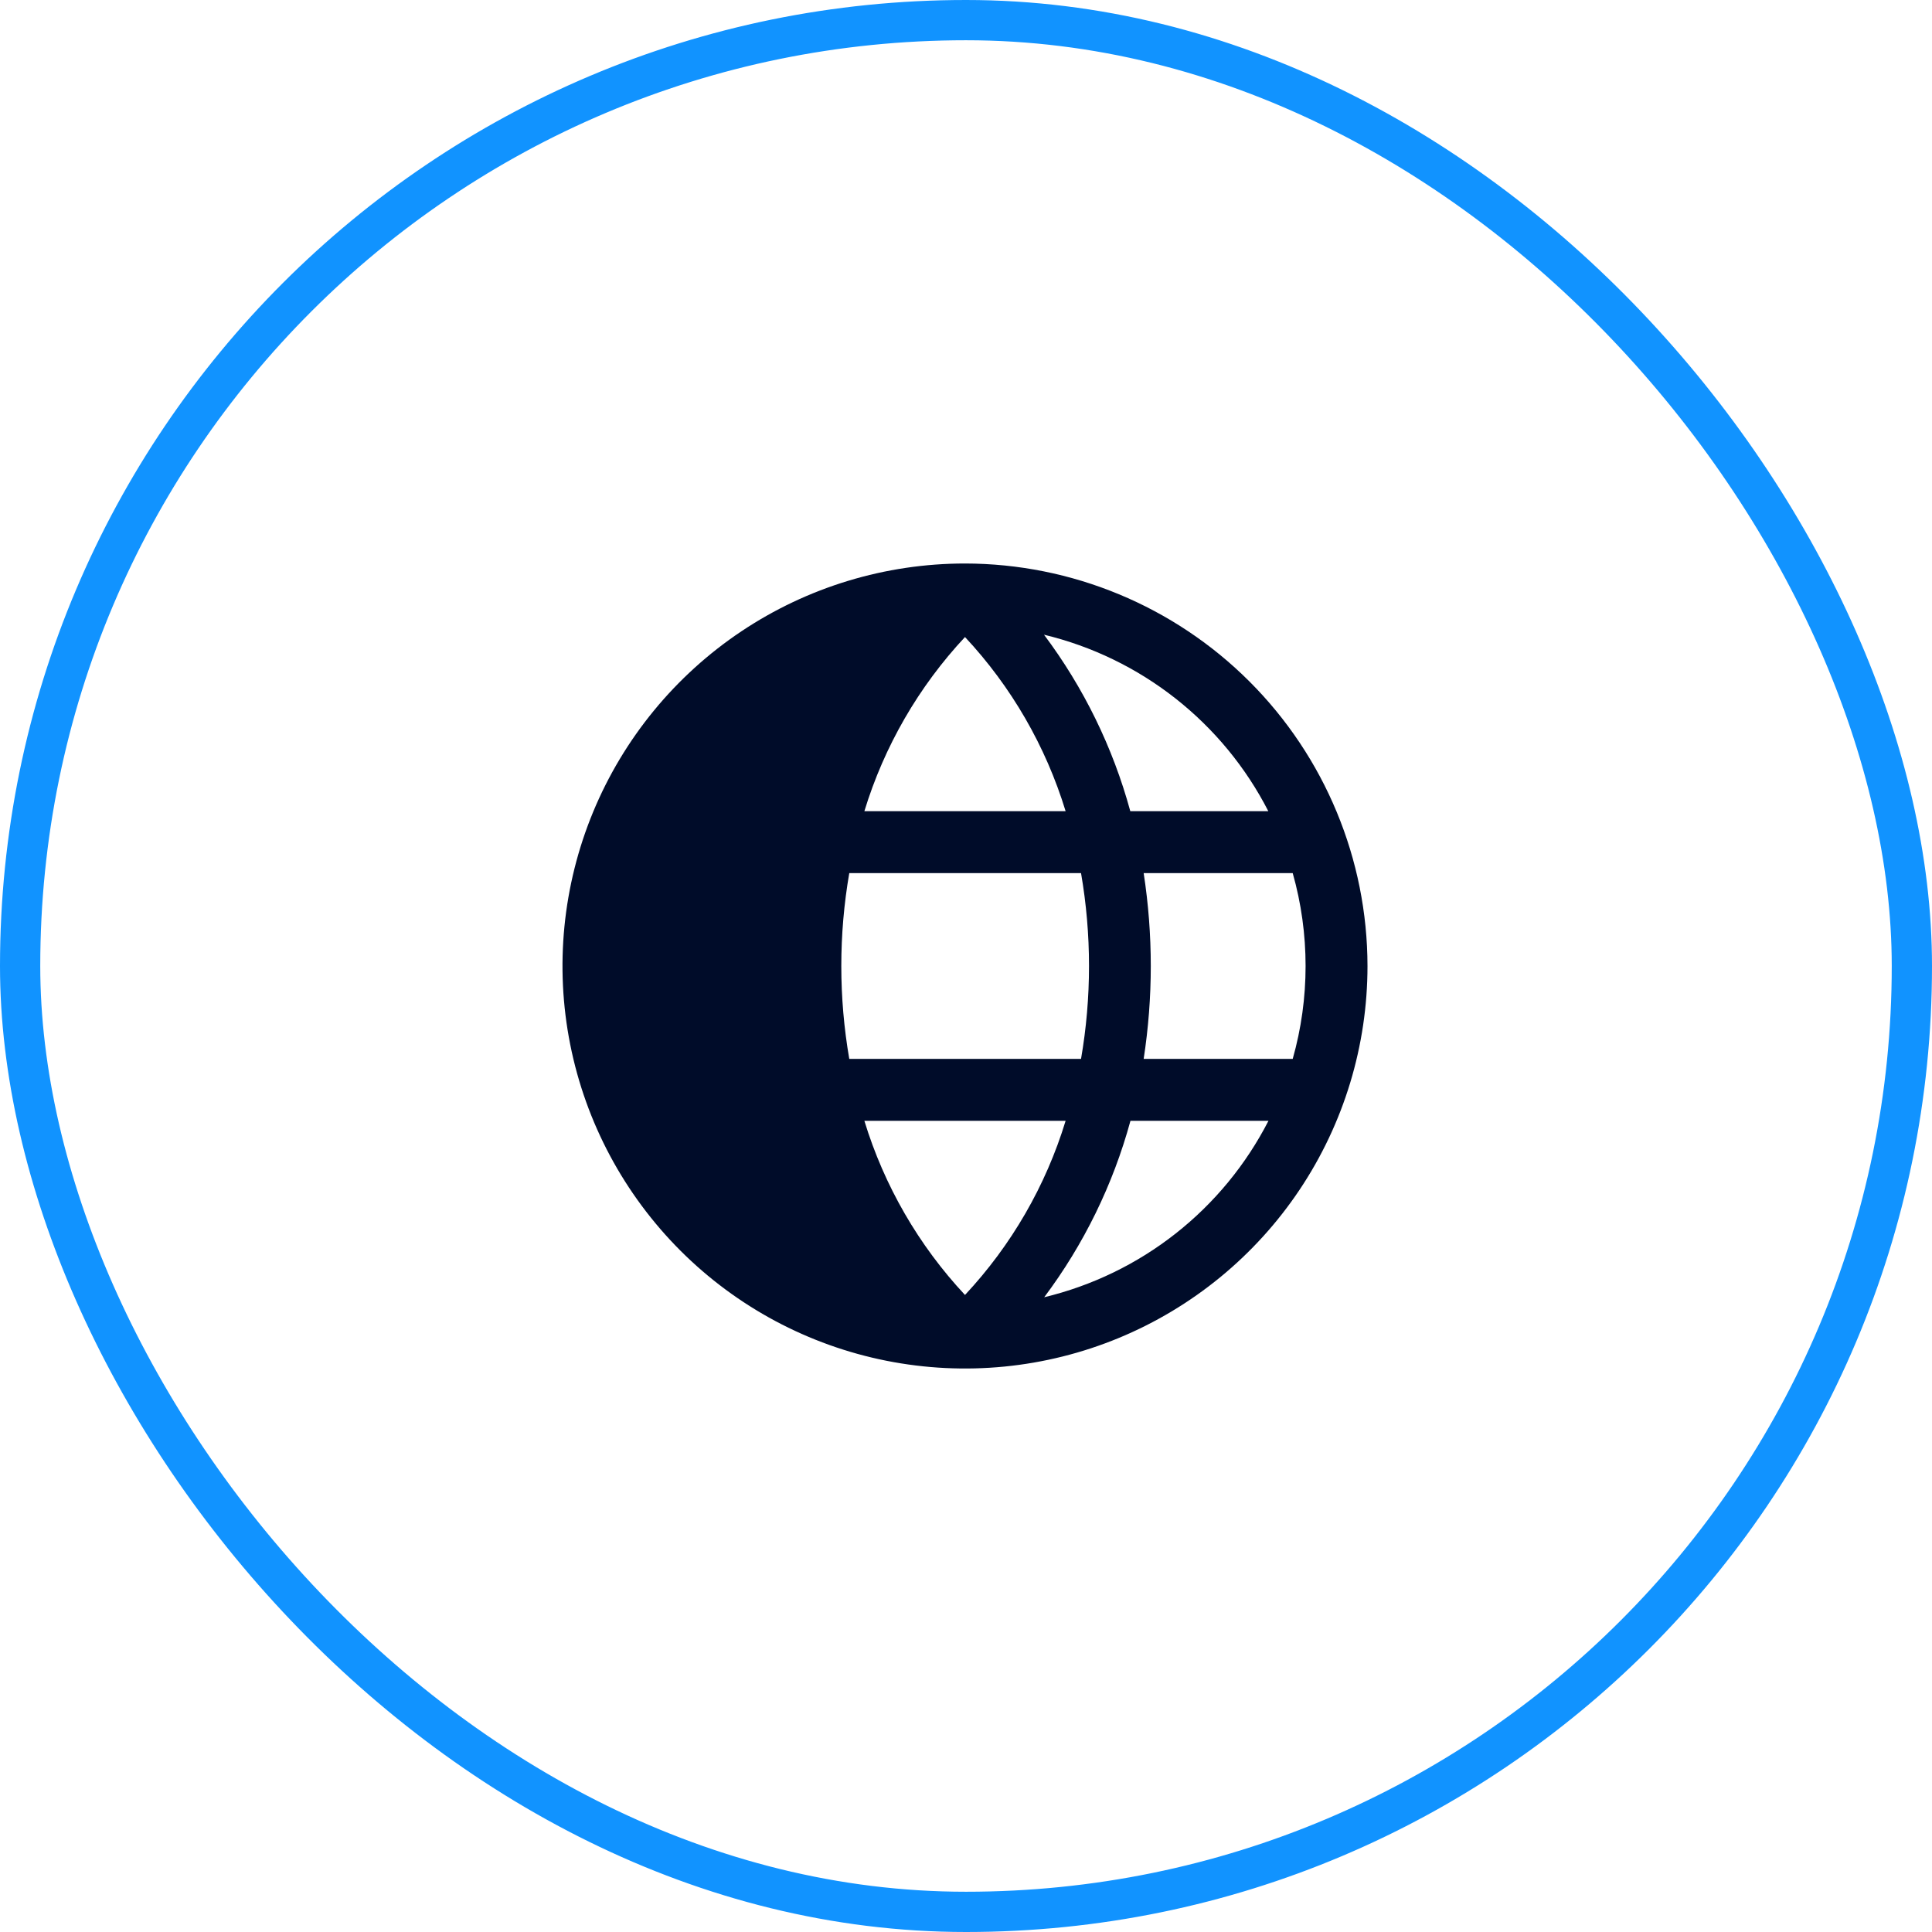
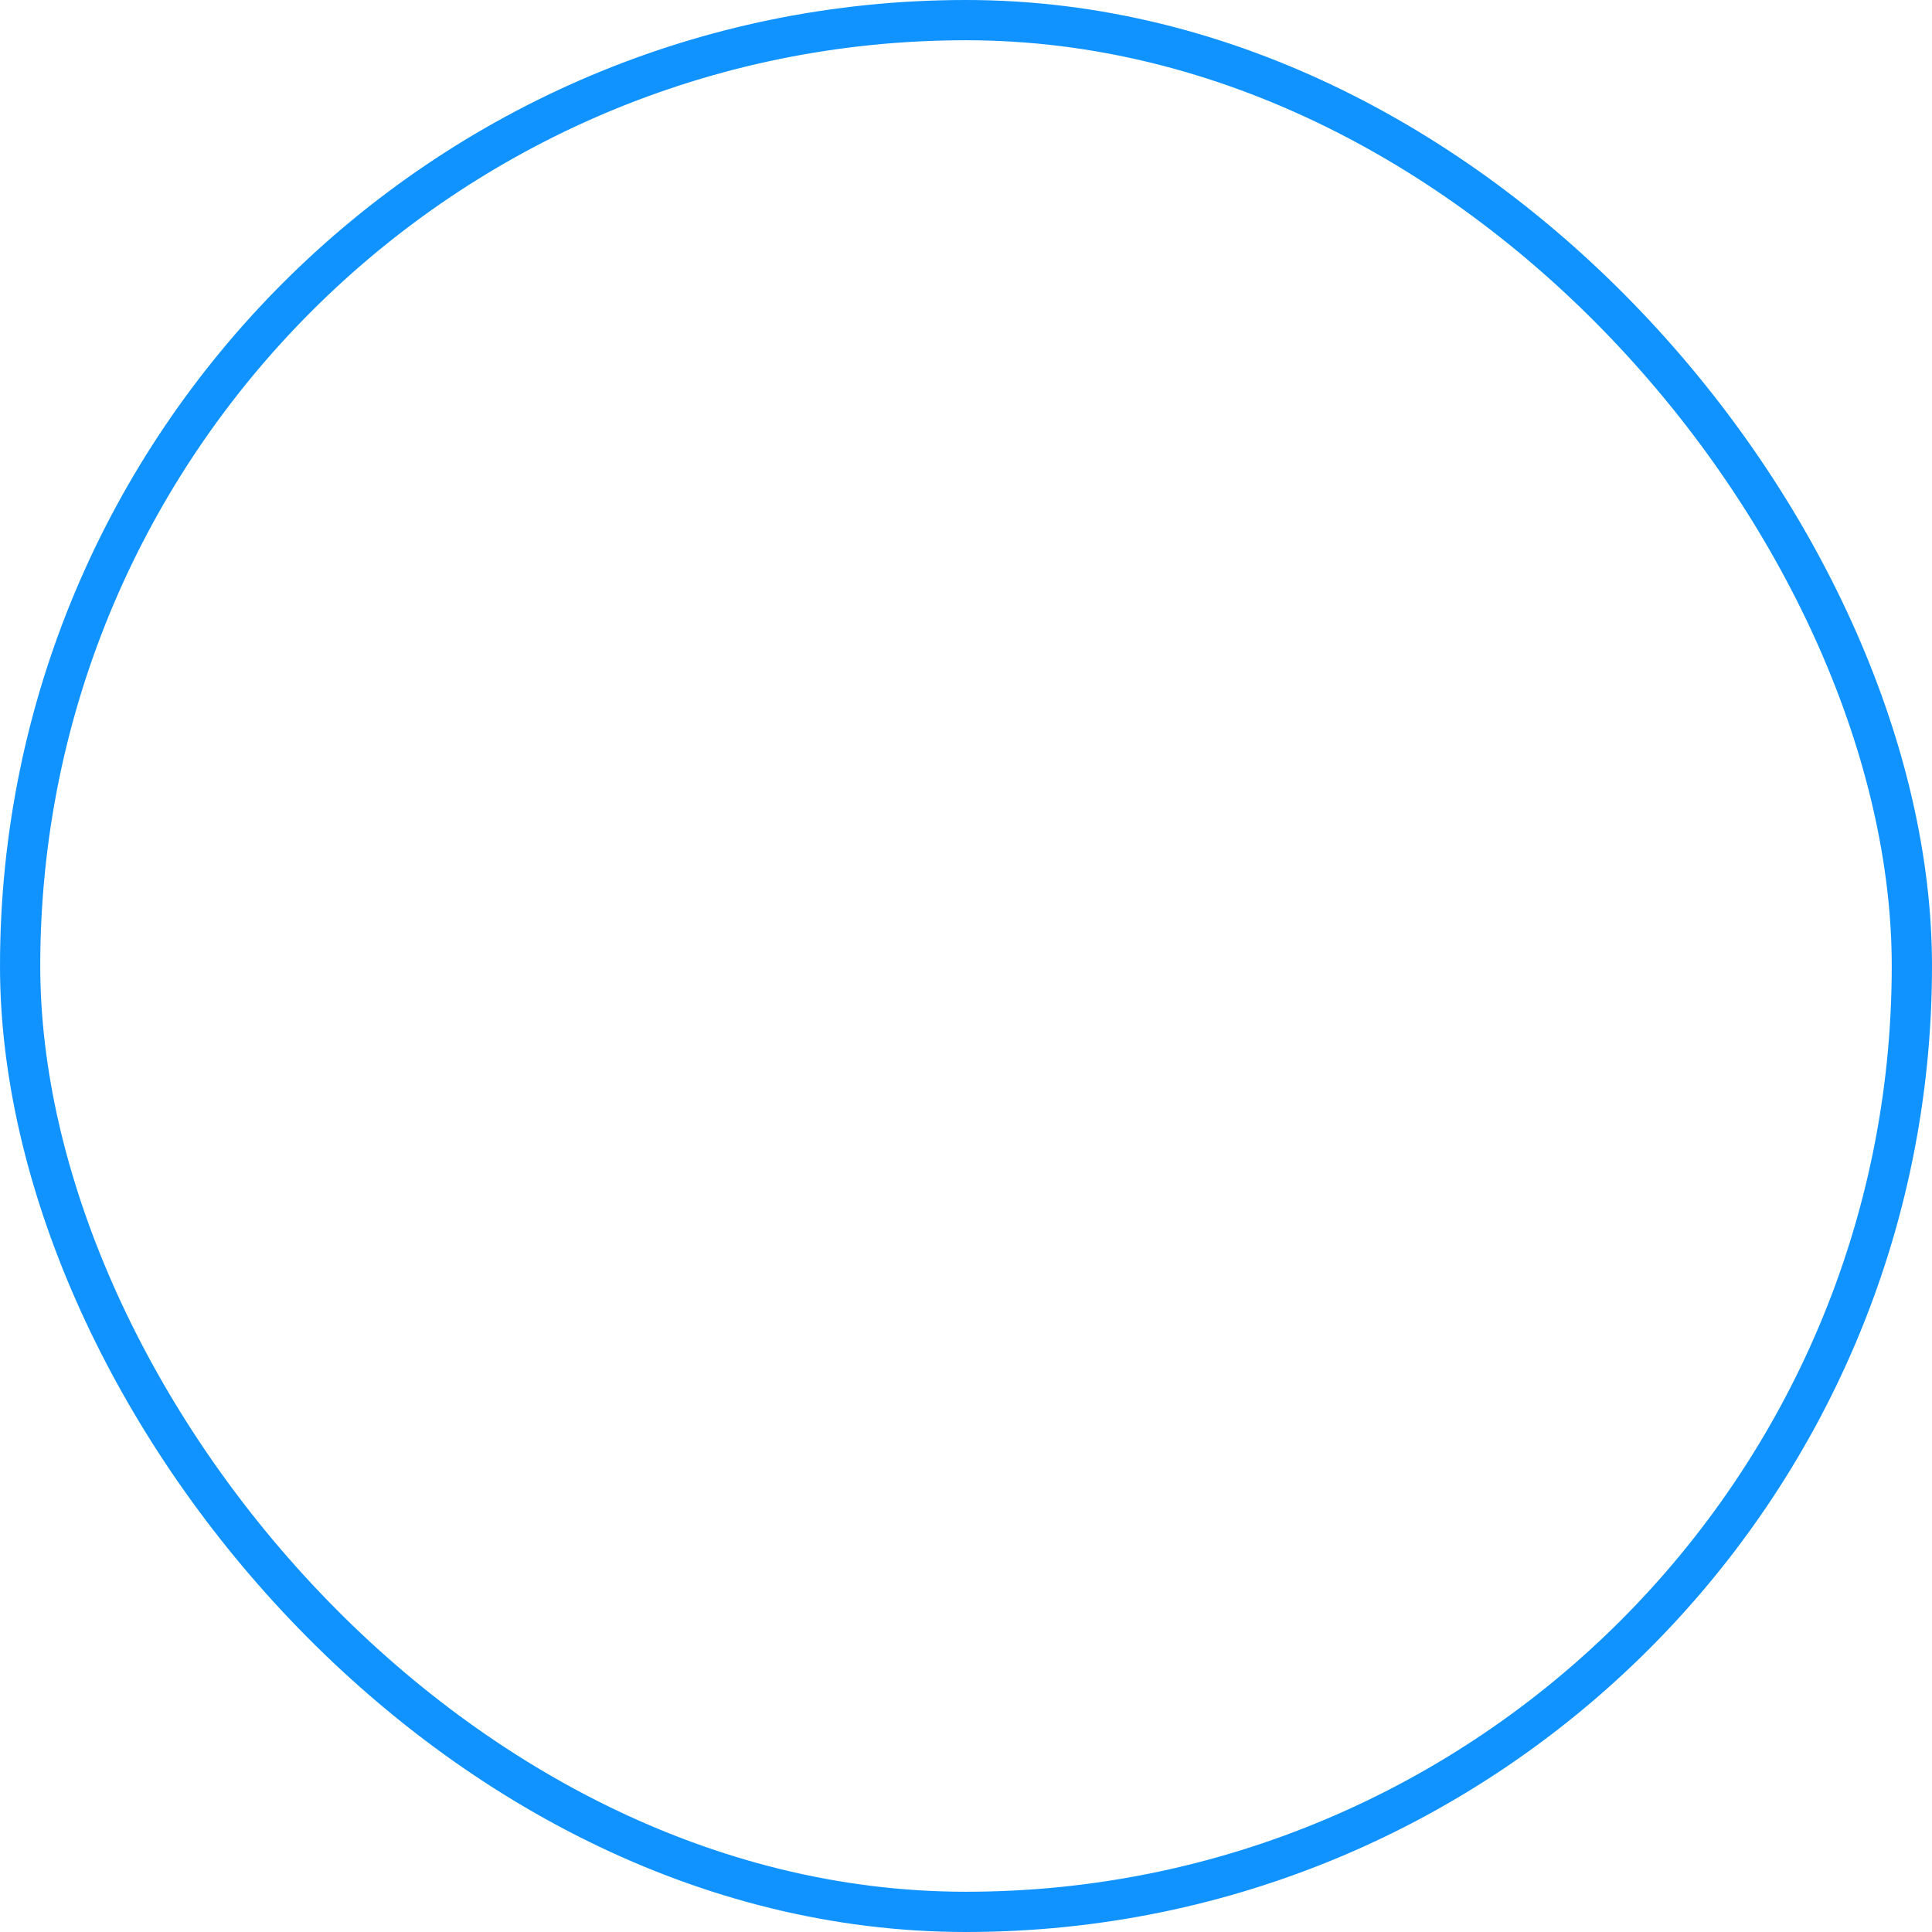
<svg xmlns="http://www.w3.org/2000/svg" width="48" height="48" viewBox="0 0 48 48" fill="none">
  <rect x="0.5" y="0.5" width="47" height="47" rx="23.5" stroke="#1193FF" />
-   <path d="M23.975 14C21.997 14 20.064 14.586 18.419 15.685C16.775 16.784 15.493 18.346 14.736 20.173C13.98 22 13.781 24.011 14.167 25.951C14.553 27.891 15.506 29.672 16.904 31.071C18.303 32.47 20.084 33.422 22.024 33.808C23.964 34.194 25.975 33.996 27.802 33.239C29.629 32.482 31.191 31.2 32.29 29.556C33.389 27.911 33.975 25.978 33.975 24C33.972 21.349 32.918 18.807 31.043 16.932C29.168 15.058 26.626 14.003 23.975 14ZM31.51 20.154H28.082C27.65 18.57 26.923 17.082 25.938 15.769C27.128 16.055 28.242 16.595 29.204 17.352C30.166 18.109 30.953 19.064 31.511 20.154H31.51ZM32.437 24C32.437 24.78 32.33 25.557 32.117 26.308H28.414C28.65 24.778 28.65 23.222 28.414 21.692H32.117C32.33 22.443 32.437 23.22 32.437 24ZM23.975 15.827C25.127 17.06 25.982 18.54 26.475 20.154H21.475C21.968 18.54 22.823 17.06 23.975 15.827ZM21.475 27.846H26.475C25.983 29.46 25.128 30.94 23.975 32.173C22.823 30.94 21.968 29.46 21.475 27.846ZM21.1 26.308C20.836 24.781 20.836 23.219 21.1 21.692H26.858C27.122 23.219 27.122 24.781 26.858 26.308H21.1ZM25.942 32.231C26.927 30.918 27.654 29.43 28.086 27.846H31.515C30.956 28.936 30.169 29.892 29.206 30.649C28.244 31.406 27.128 31.945 25.938 32.231H25.942Z" fill="#000C29" />
</svg>